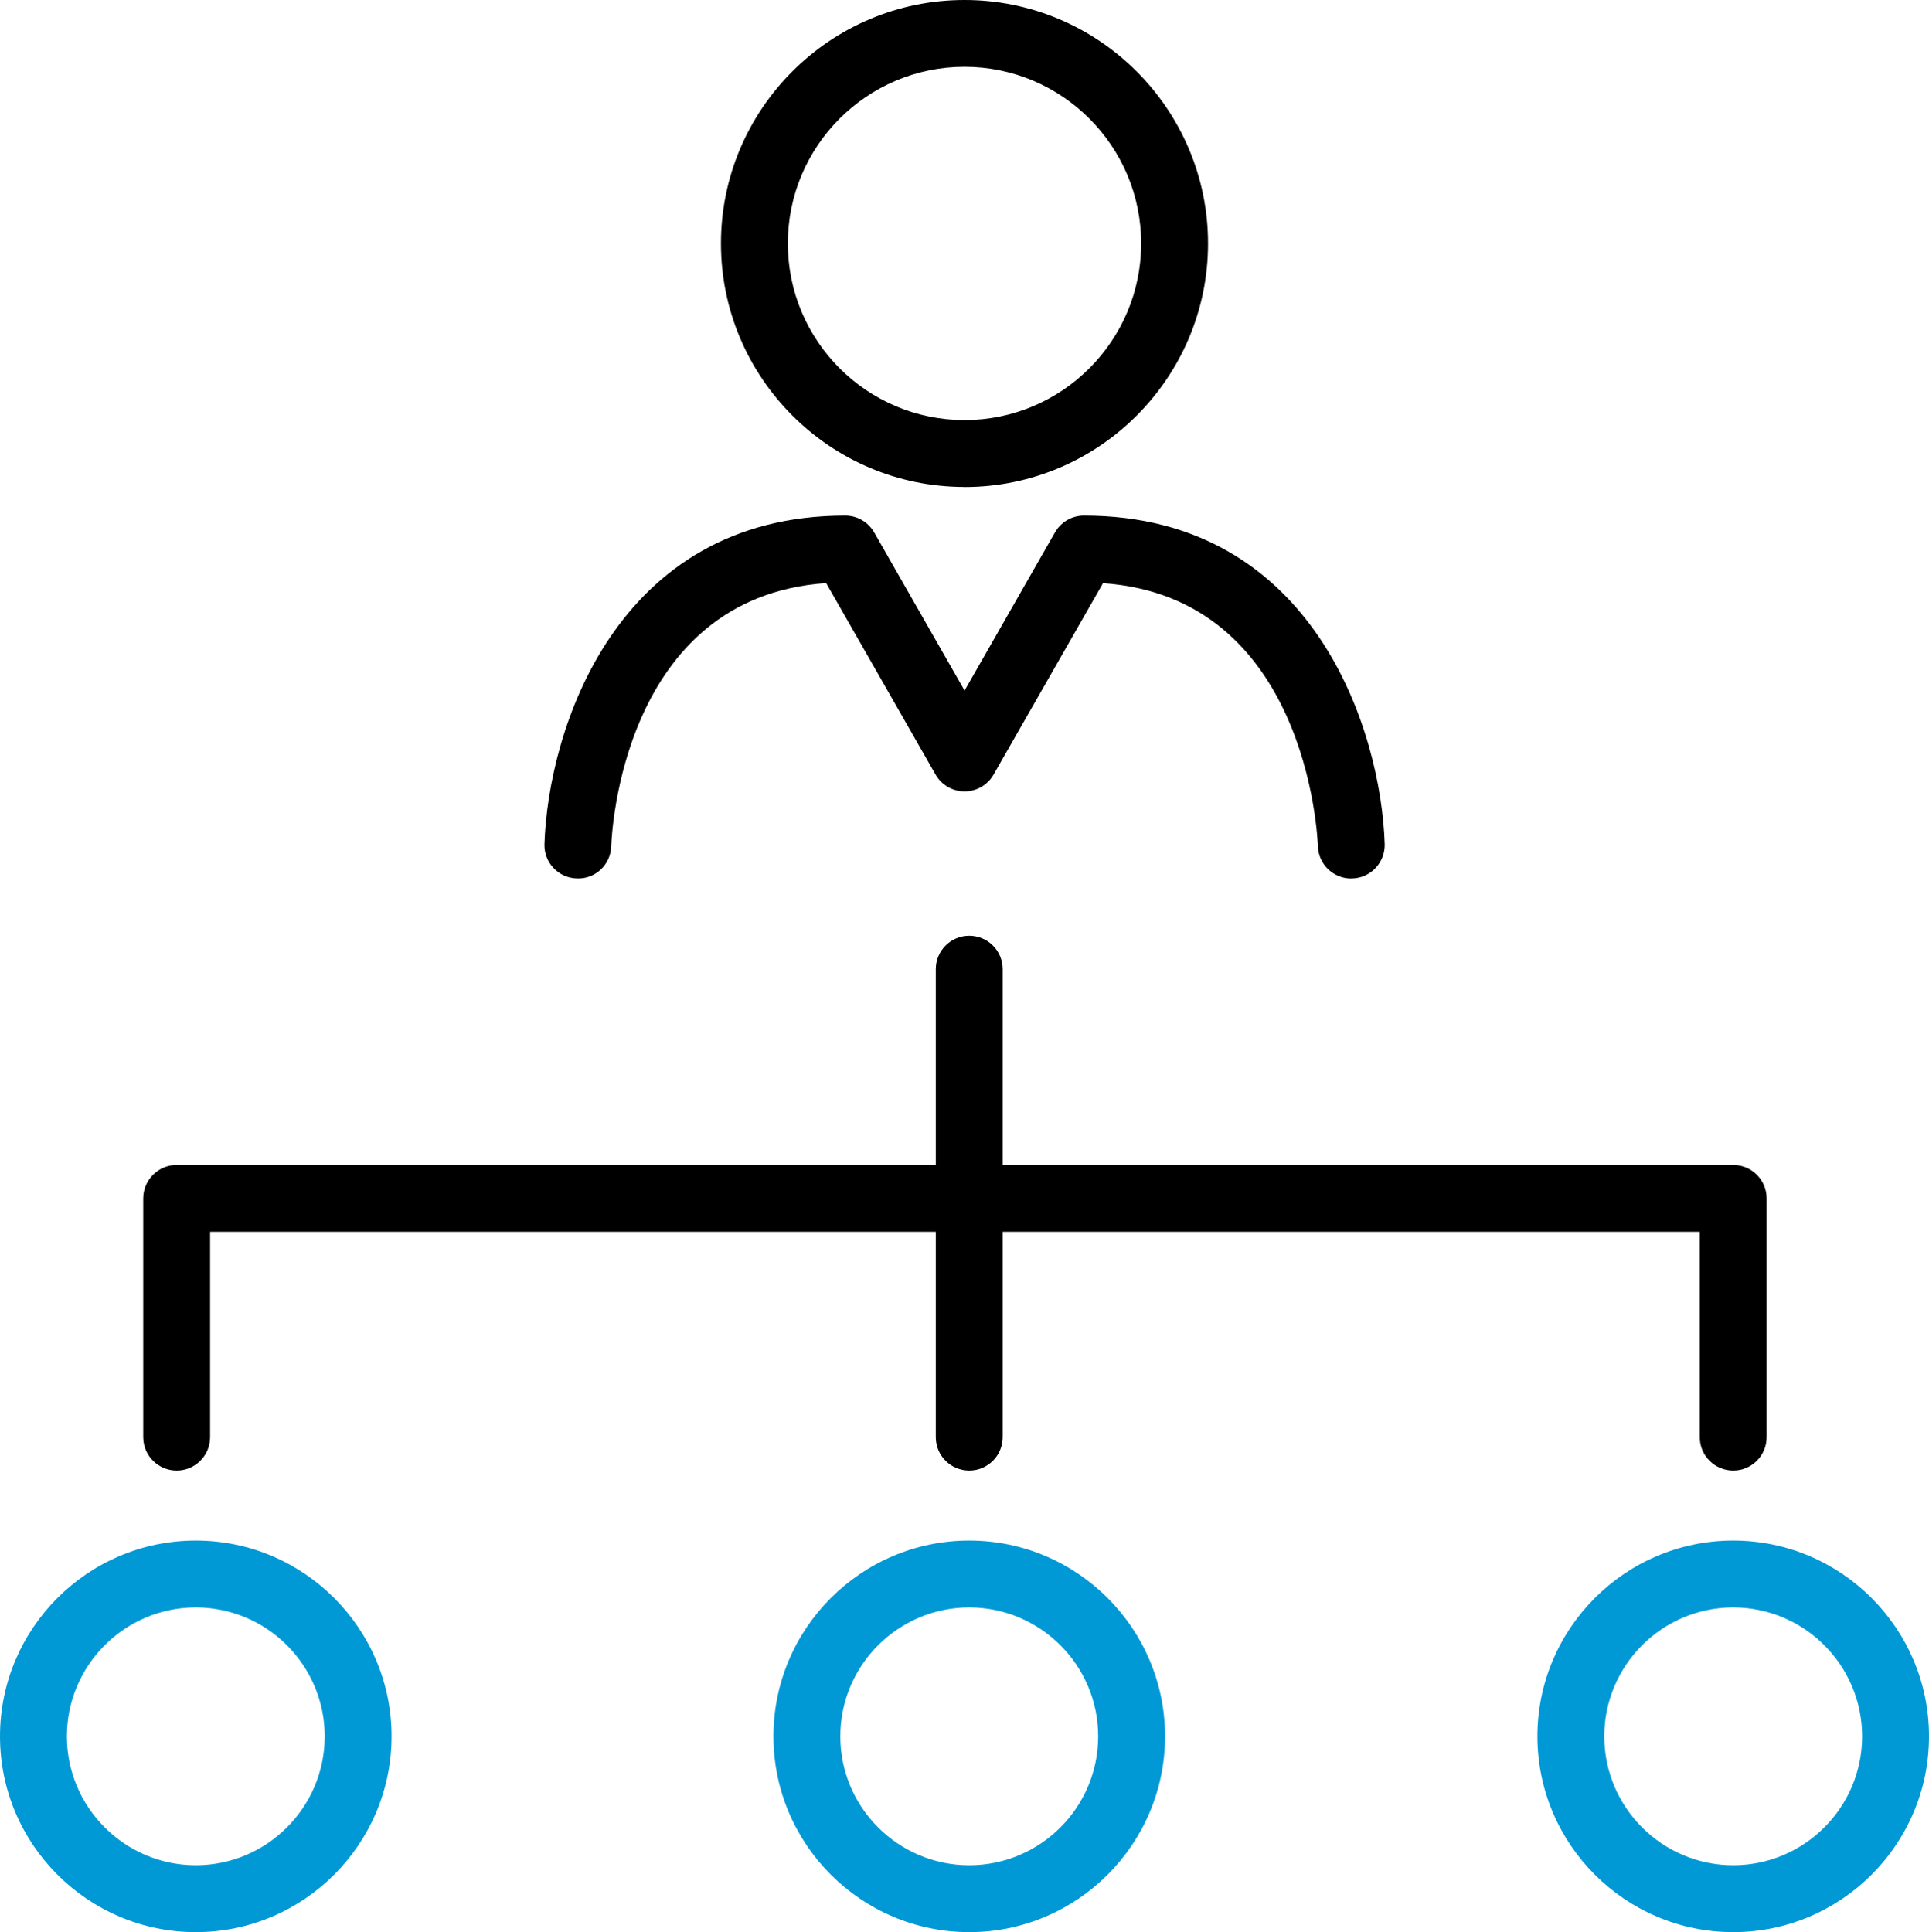
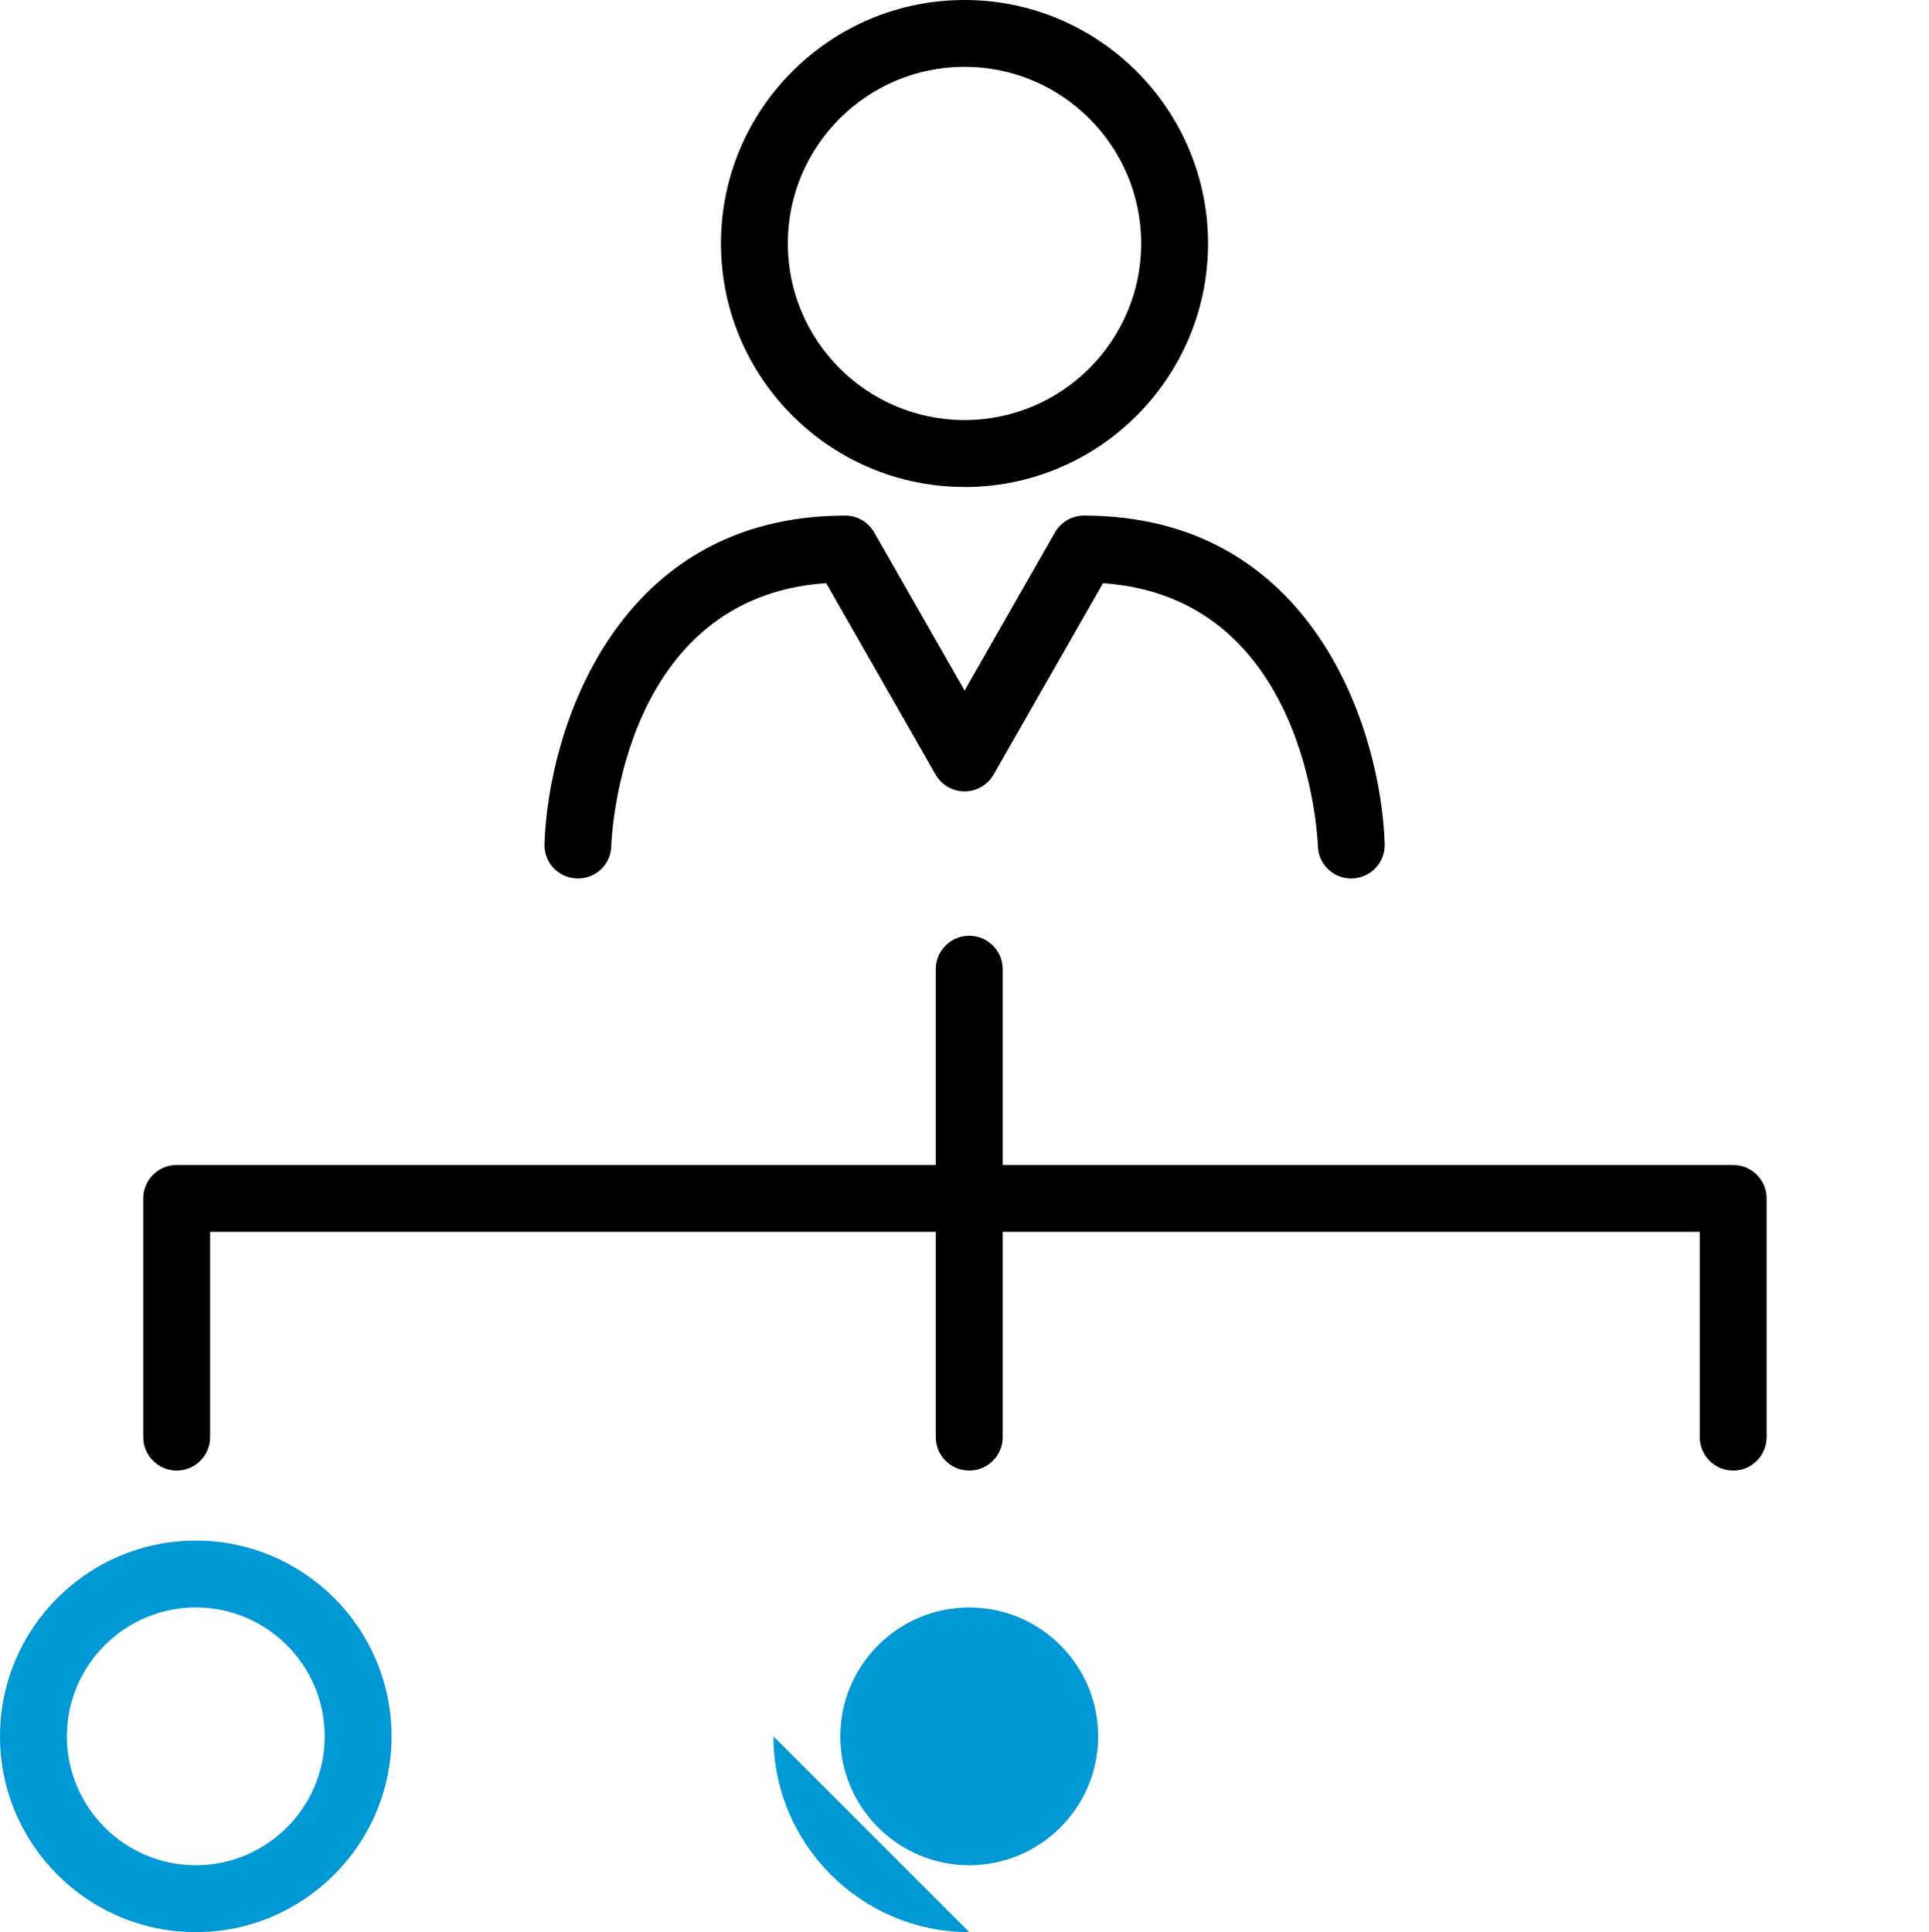
<svg xmlns="http://www.w3.org/2000/svg" id="b" viewBox="0 0 240 240.4">
  <defs>
    <style>.d{fill:#0099d6;}</style>
  </defs>
  <g id="c">
    <g>
      <path d="M120,60.59c-16.71,0-30.3-13.59-30.3-30.3S103.29,0,120,0s30.3,13.59,30.3,30.3-13.59,30.3-30.3,30.3Zm0-52.28c-12.12,0-21.98,9.86-21.98,21.98s9.86,21.98,21.98,21.98,21.98-9.86,21.98-21.98-9.86-21.98-21.98-21.98Z" />
      <path d="M168.12,109.31c-2.23,0-4.08-1.77-4.15-4.02-.05-1.35-1.44-30.99-26.74-32.73l-13.61,23.81c-.74,1.3-2.12,2.1-3.61,2.1s-2.87-.8-3.61-2.1l-13.61-23.82c-25.44,1.74-26.7,31.43-26.74,32.73-.07,2.3-1.97,4.12-4.29,4.02-2.3-.07-4.1-1.99-4.02-4.29,.46-14.13,8.86-40.86,37.42-40.86,1.49,0,2.87,.8,3.61,2.1l11.24,19.67,11.24-19.67c.74-1.3,2.12-2.1,3.61-2.1,28.56,0,36.97,26.72,37.42,40.86,.07,2.3-1.73,4.22-4.02,4.29-.05,0-.09,0-.14,0Z" />
      <path d="M21.98,182.97c-2.3,0-4.16-1.86-4.16-4.16v-29.7c0-2.3,1.86-4.16,4.16-4.16H120.59c2.3,0,4.16,1.86,4.16,4.16s-1.86,4.16-4.16,4.16H26.14v25.54c0,2.3-1.86,4.16-4.16,4.16Z" />
      <path d="M215.64,182.97c-2.3,0-4.16-1.86-4.16-4.16v-25.54H117.03c-2.3,0-4.16-1.86-4.16-4.16s1.86-4.16,4.16-4.16h98.61c2.3,0,4.16,1.86,4.16,4.16v29.7c0,2.3-1.86,4.16-4.16,4.16Z" />
      <path d="M120.59,182.97c-2.3,0-4.16-1.86-4.16-4.16v-58.22c0-2.3,1.86-4.16,4.16-4.16s4.16,1.86,4.16,4.16v58.22c0,2.3-1.86,4.16-4.16,4.16Z" />
      <path class="d" d="M24.36,240.4c-13.43,0-24.36-10.93-24.36-24.36s10.93-24.36,24.36-24.36,24.36,10.93,24.36,24.36-10.93,24.36-24.36,24.36Zm0-40.4c-8.84,0-16.04,7.2-16.04,16.04s7.2,16.04,16.04,16.04,16.04-7.19,16.04-16.04-7.2-16.04-16.04-16.04Z" />
-       <path class="d" d="M120.59,240.4c-13.43,0-24.36-10.93-24.36-24.36s10.93-24.36,24.36-24.36,24.36,10.93,24.36,24.36-10.93,24.36-24.36,24.36Zm0-40.4c-8.84,0-16.04,7.2-16.04,16.04s7.2,16.04,16.04,16.04,16.04-7.19,16.04-16.04-7.2-16.04-16.04-16.04Z" />
-       <path class="d" d="M215.64,240.4c-13.43,0-24.36-10.93-24.36-24.36s10.93-24.36,24.36-24.36,24.36,10.93,24.36,24.36-10.93,24.36-24.36,24.36Zm0-40.4c-8.84,0-16.04,7.2-16.04,16.04s7.2,16.04,16.04,16.04,16.04-7.19,16.04-16.04-7.2-16.04-16.04-16.04Z" />
+       <path class="d" d="M120.59,240.4c-13.43,0-24.36-10.93-24.36-24.36Zm0-40.4c-8.84,0-16.04,7.2-16.04,16.04s7.2,16.04,16.04,16.04,16.04-7.19,16.04-16.04-7.2-16.04-16.04-16.04Z" />
    </g>
  </g>
</svg>